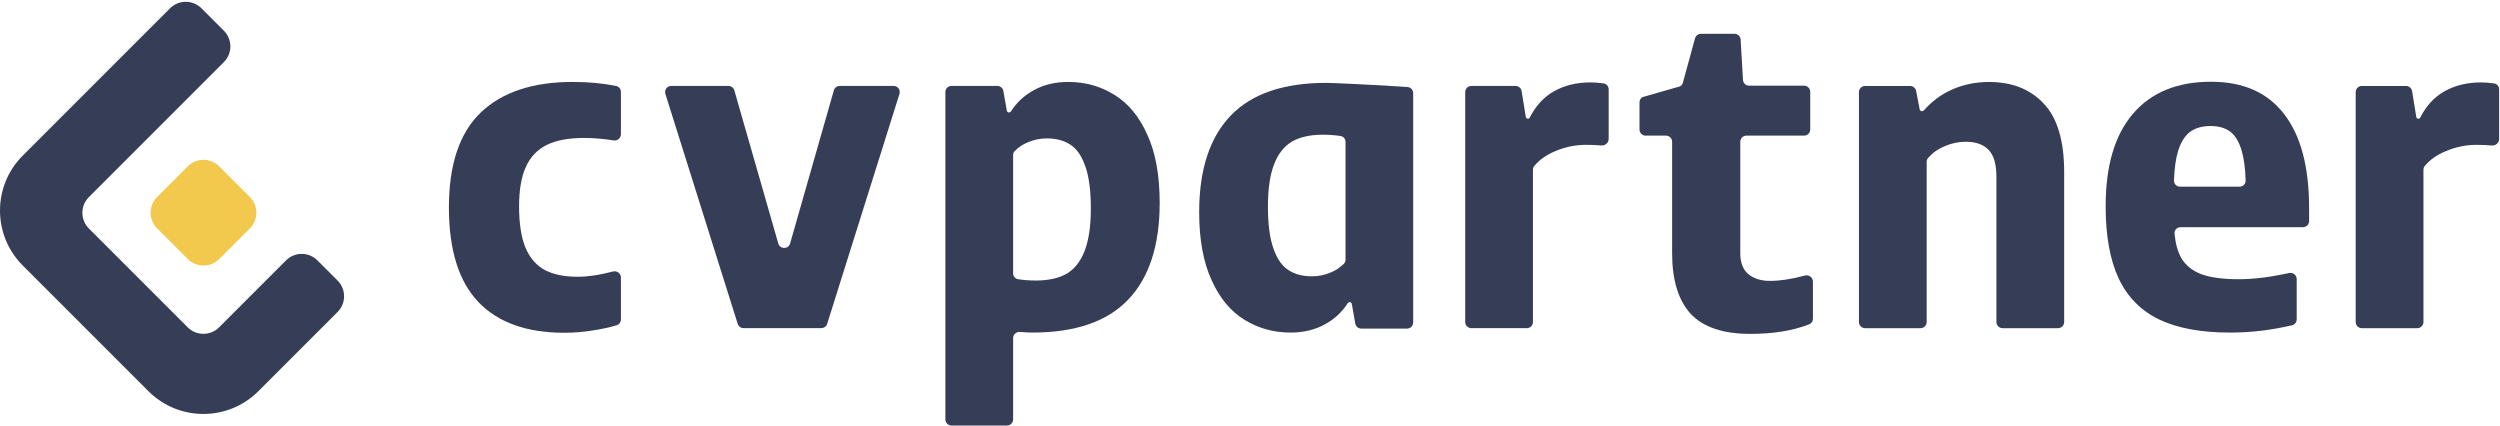
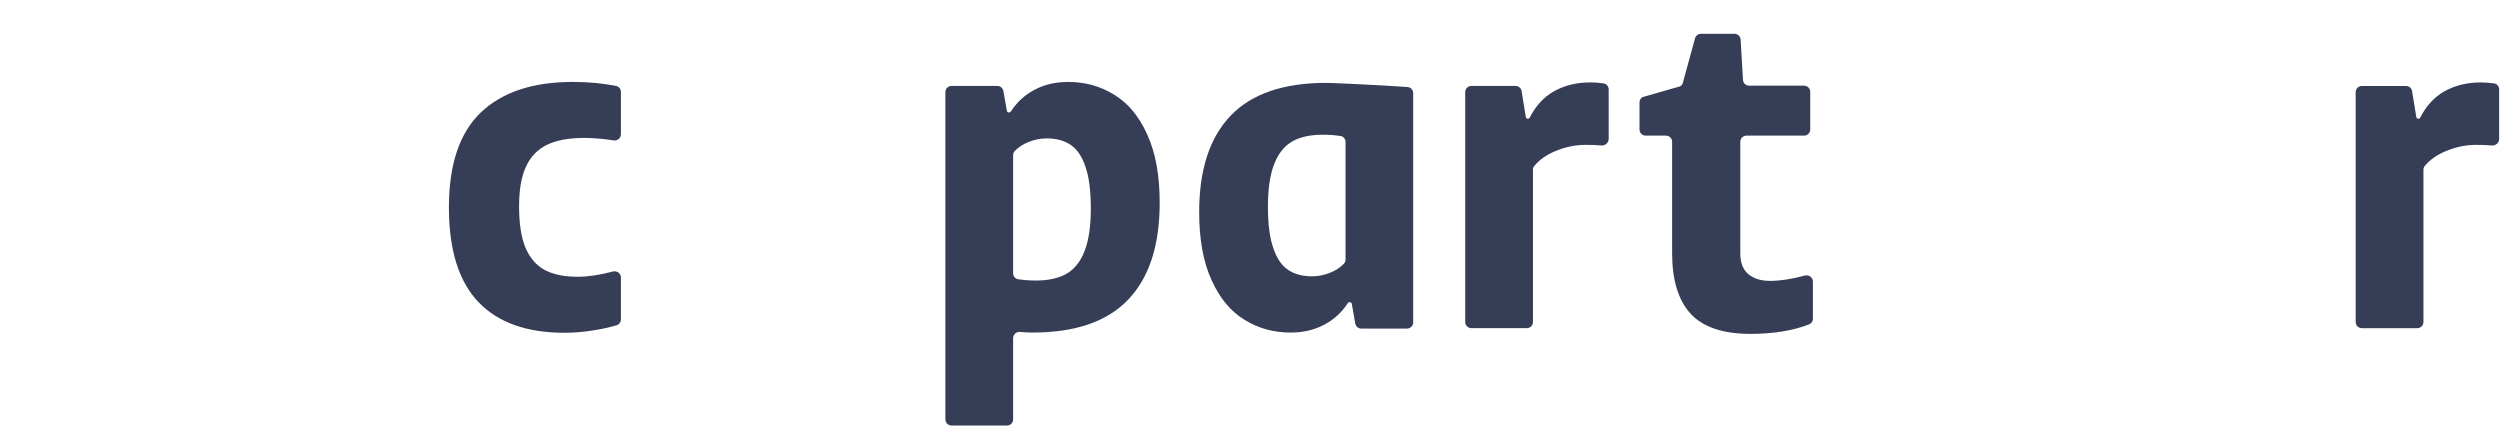
<svg xmlns="http://www.w3.org/2000/svg" width="1144" height="195" viewBox="0 0 1144 195" fill="none">
-   <path fill-rule="evenodd" clip-rule="evenodd" d="M10.42 71.192L77.813 3.799C81.782 -0.17 88.218 -0.17 92.188 3.799L102.441 14.053C106.411 18.023 106.411 24.458 102.441 28.428L40.675 90.194C36.706 94.163 36.706 100.599 40.675 104.569L85.888 149.781C89.857 153.751 96.293 153.751 100.263 149.781L130.882 119.162C134.851 115.193 141.287 115.193 145.256 119.162L154.477 128.383C158.447 132.353 158.447 138.789 154.477 142.758L118.231 179.004C104.338 192.897 81.813 192.897 67.919 179.004L10.42 121.505C-3.473 107.611 -3.473 85.086 10.42 71.192Z" fill="#363D56" />
-   <path d="M71.897 104.513C67.928 100.543 67.928 94.107 71.897 90.138L85.924 76.111C89.893 72.142 96.329 72.142 100.299 76.111L114.325 90.138C118.294 94.107 118.294 100.543 114.325 104.513L100.299 118.539C96.329 122.509 89.893 122.508 85.924 118.539L71.897 104.513Z" fill="#F2C94C" />
-   <path d="M1056.65 101.152C1056.65 102.706 1055.39 103.966 1053.83 103.966H997.793C996.189 103.966 994.9 105.306 995.059 106.902C995.52 111.537 996.565 115.286 998.193 118.149C1000.22 121.526 1003.33 123.991 1007.51 125.545C1011.7 127.03 1017.37 127.773 1024.53 127.773C1031.21 127.773 1038.86 126.826 1047.49 124.93C1049.27 124.54 1050.97 125.88 1050.97 127.701V146.129C1050.97 147.426 1050.09 148.558 1048.82 148.848C1044.08 149.939 1039.56 150.748 1035.27 151.277C1030.41 151.885 1025.48 152.189 1020.48 152.189C1007.24 152.189 996.437 150.196 988.062 146.212C979.754 142.227 973.575 135.979 969.522 127.469C965.537 118.959 963.545 107.917 963.545 94.341C963.545 75.903 967.699 61.821 976.006 52.096C984.381 42.302 996.302 37.406 1011.77 37.406C1026.49 37.406 1037.64 42.336 1045.2 52.197C1052.83 61.99 1056.65 76.342 1056.65 95.253V101.152ZM1011.57 57.667C1007.85 57.667 1004.78 58.512 1002.35 60.2C999.982 61.889 998.125 64.759 996.774 68.811C995.669 72.301 995.015 76.892 994.811 82.585C994.755 84.148 996.025 85.426 997.589 85.426H1024.83C1026.4 85.426 1027.67 84.148 1027.61 82.585C1027.42 76.892 1026.8 72.301 1025.75 68.811C1024.53 64.759 1022.78 61.889 1020.48 60.2C1018.18 58.512 1015.21 57.667 1011.57 57.667Z" fill="#363D56" />
-   <path d="M850.648 42.153C850.648 40.599 851.908 39.339 853.463 39.339H874.058C875.407 39.339 876.566 40.296 876.821 41.62L878.437 49.993C878.537 50.513 878.992 50.888 879.522 50.888C879.843 50.888 880.148 50.748 880.361 50.507C884.069 46.306 888.382 43.124 893.3 40.96C898.432 38.664 904.072 37.516 910.218 37.516C920.754 37.516 929.095 40.825 935.241 47.444C941.455 53.995 944.562 64.43 944.562 78.748V147.357C944.562 148.911 943.302 150.171 941.748 150.171H916.375C914.821 150.171 913.561 148.911 913.561 147.357V80.876C913.561 75.067 912.346 70.948 909.914 68.516C907.55 66.085 904.106 64.869 899.581 64.869C896.204 64.869 892.894 65.578 889.652 66.996C886.716 68.22 884.251 69.997 882.257 72.329C881.851 72.803 881.649 73.414 881.649 74.038V147.357C881.649 148.911 880.389 150.171 878.835 150.171H853.463C851.908 150.171 850.648 148.911 850.648 147.357V42.153Z" fill="#363D56" />
  <path d="M670.478 42.145C670.478 40.59 671.738 39.33 673.292 39.33H693.512C694.892 39.33 696.069 40.332 696.29 41.694L698.207 53.517C698.283 53.982 698.684 54.324 699.156 54.324C699.523 54.324 699.858 54.114 700.024 53.787C702.767 48.386 706.46 44.377 711.103 41.762C715.966 39.06 721.504 37.709 727.718 37.709C729.573 37.709 731.596 37.858 733.787 38.156C735.143 38.341 736.126 39.519 736.126 40.887V63.601C736.126 65.395 734.464 66.75 732.679 66.573C730.705 66.377 728.376 66.279 725.691 66.279C720.964 66.279 716.337 67.224 711.812 69.115C707.698 70.798 704.447 73.085 702.059 75.977C701.671 76.446 701.479 77.043 701.479 77.651V147.348C701.479 148.902 700.219 150.162 698.664 150.162H673.292C671.738 150.162 670.478 148.902 670.478 147.348V42.145Z" fill="#363D56" />
  <path d="M432.604 42.133C432.604 40.579 433.864 39.319 435.419 39.319H456.378C457.745 39.319 458.914 40.302 459.15 41.648L460.723 50.637C460.808 51.122 461.229 51.476 461.721 51.476C462.074 51.476 462.399 51.293 462.589 50.996C465.256 46.837 468.769 43.586 473.128 41.244C477.653 38.745 482.888 37.496 488.831 37.496C496.598 37.496 503.622 39.454 509.903 43.371C516.252 47.221 521.284 53.3 524.998 61.607C528.78 69.847 530.672 80.248 530.672 92.81C530.672 112.329 525.842 127.12 516.184 137.184C506.594 147.179 492.005 152.177 472.419 152.177C470.798 152.177 468.907 152.082 466.746 151.891C465.071 151.744 463.605 153.045 463.605 154.727V191.913C463.605 193.467 462.345 194.727 460.791 194.727H435.419C433.864 194.727 432.604 193.467 432.604 191.913V42.133ZM474.04 128.37C479.781 128.37 484.475 127.323 488.122 125.229C491.769 123.068 494.504 119.59 496.328 114.794C498.219 109.931 499.164 103.481 499.164 95.444C499.164 87.204 498.32 80.754 496.632 76.094C495.011 71.367 492.714 68.057 489.743 66.166C486.839 64.275 483.259 63.329 479.004 63.329C476.032 63.329 473.196 63.904 470.494 65.052C468.126 65.999 466.069 67.361 464.324 69.139C463.846 69.625 463.605 70.29 463.605 70.972V125.068C463.605 126.401 464.539 127.56 465.856 127.765C468.443 128.168 471.171 128.37 474.04 128.37Z" fill="#363D56" />
-   <path d="M381.568 41.358C381.913 40.15 383.017 39.317 384.274 39.317H408.912C410.812 39.317 412.166 41.163 411.596 42.976L378.516 148.179C378.147 149.352 377.06 150.149 375.831 150.149H340.248C339.019 150.149 337.932 149.352 337.564 148.179L304.483 42.976C303.913 41.163 305.267 39.317 307.168 39.317H333.328C334.583 39.317 335.686 40.149 336.033 41.355L356.139 111.424C356.919 114.143 360.773 114.141 361.55 111.421L381.568 41.358Z" fill="#363D56" />
  <path d="M258.3 152.278C241.01 152.278 227.873 147.584 218.891 138.196C209.908 128.74 205.417 114.321 205.417 94.937C205.417 75.283 210.279 60.796 220.005 51.475C229.798 42.155 243.813 37.495 262.048 37.495C269.275 37.495 275.91 38.112 281.956 39.347C283.236 39.609 284.134 40.748 284.134 42.055V61.431C284.134 63.202 282.518 64.529 280.769 64.249C276.097 63.5 271.579 63.126 267.215 63.126C260.258 63.126 254.619 64.173 250.296 66.266C245.974 68.36 242.766 71.703 240.672 76.296C238.578 80.821 237.531 86.866 237.531 94.43C237.531 102.332 238.511 108.647 240.469 113.375C242.496 118.103 245.467 121.514 249.385 123.607C253.302 125.633 258.3 126.646 264.378 126.646C269.063 126.646 274.431 125.845 280.483 124.241C282.309 123.757 284.134 125.108 284.134 126.997V146.186C284.134 147.403 283.353 148.487 282.186 148.832C278.837 149.821 275.299 150.598 271.571 151.163C267.114 151.906 262.69 152.278 258.3 152.278Z" fill="#363D56" />
  <path d="M809.957 128.533C814.52 128.533 819.848 127.718 825.938 126.088C827.765 125.599 829.592 126.95 829.592 128.84V145.853C829.592 146.972 828.932 147.991 827.891 148.4C820.44 151.324 811.463 152.785 800.957 152.785C788.481 152.785 779.379 149.725 773.652 143.603C767.994 137.416 765.164 128.167 765.164 115.858V64.878C765.164 63.324 763.904 62.064 762.35 62.064H753.048C751.493 62.064 750.233 60.804 750.233 59.25V46.853C750.233 45.859 750.758 44.939 751.613 44.432L768.821 39.509C769.368 39.185 769.789 38.686 770.016 38.093L775.722 17.265C776.139 16.175 777.184 15.456 778.351 15.456H793.701C795.191 15.456 796.423 16.618 796.51 18.105L797.589 36.559C797.676 38.047 798.908 39.209 800.399 39.209H825.551C827.105 39.209 828.365 40.469 828.365 42.023V59.25C828.365 60.804 827.105 62.064 825.551 62.064H799.17C797.615 62.064 796.355 63.324 796.355 64.878V115.858C796.355 120.183 797.583 123.377 800.037 125.439C802.56 127.502 805.866 128.533 809.957 128.533Z" fill="#363D56" />
  <path d="M646.673 147.548C646.673 149.102 645.413 150.362 643.859 150.362L622.935 150.362C621.568 150.362 620.399 149.38 620.163 148.034L618.594 139.088C618.509 138.604 618.088 138.25 617.596 138.25C617.245 138.25 616.919 138.433 616.729 138.729C614.066 142.873 610.558 146.111 606.206 148.444C601.687 150.934 596.46 152.179 590.524 152.179C582.768 152.179 575.754 150.227 569.481 146.325C563.141 142.489 558.116 136.433 554.407 128.157C550.63 119.948 548.741 109.586 548.741 97.07C548.741 77.624 553.564 62.888 563.209 52.862C572.786 42.904 587.354 37.925 606.914 37.925C609.274 37.925 628.381 38.804 632.603 39.097C635.436 39.293 640.806 39.622 644.03 39.817C645.516 39.907 646.673 41.138 646.673 42.627L646.673 147.548ZM605.295 61.644C599.562 61.644 594.875 62.687 591.233 64.772C587.59 66.926 584.859 70.391 583.038 75.168C581.149 80.013 580.205 86.439 580.205 94.446C580.205 102.655 581.048 109.081 582.734 113.724C584.353 118.434 586.646 121.731 589.614 123.615C592.514 125.499 596.089 126.441 600.338 126.441C603.305 126.441 606.138 125.869 608.836 124.725C611.199 123.782 613.252 122.426 614.995 120.657C615.474 120.17 615.716 119.504 615.716 118.822L615.716 64.942C615.716 63.609 614.781 62.45 613.463 62.245C610.881 61.844 608.158 61.644 605.295 61.644Z" fill="#363D56" />
  <path d="M1077.96 42.153C1077.96 40.599 1079.22 39.339 1080.78 39.339H1101C1102.38 39.339 1103.56 40.34 1103.78 41.702L1105.69 53.525C1105.77 53.99 1106.17 54.332 1106.64 54.332C1107.01 54.332 1107.34 54.123 1107.51 53.795C1110.25 48.394 1113.95 44.386 1118.59 41.77C1123.45 39.069 1128.99 37.718 1135.2 37.718C1137.06 37.718 1139.08 37.867 1141.27 38.165C1142.63 38.349 1143.61 39.527 1143.61 40.895V63.61C1143.61 65.403 1141.95 66.758 1140.17 66.581C1138.19 66.385 1135.86 66.287 1133.18 66.287C1128.45 66.287 1123.82 67.232 1119.3 69.124C1115.18 70.807 1111.93 73.094 1109.55 75.985C1109.16 76.454 1108.97 77.051 1108.97 77.66V147.357C1108.97 148.911 1107.71 150.171 1106.15 150.171H1080.78C1079.22 150.171 1077.96 148.911 1077.96 147.357V42.153Z" fill="#363D56" />
</svg>